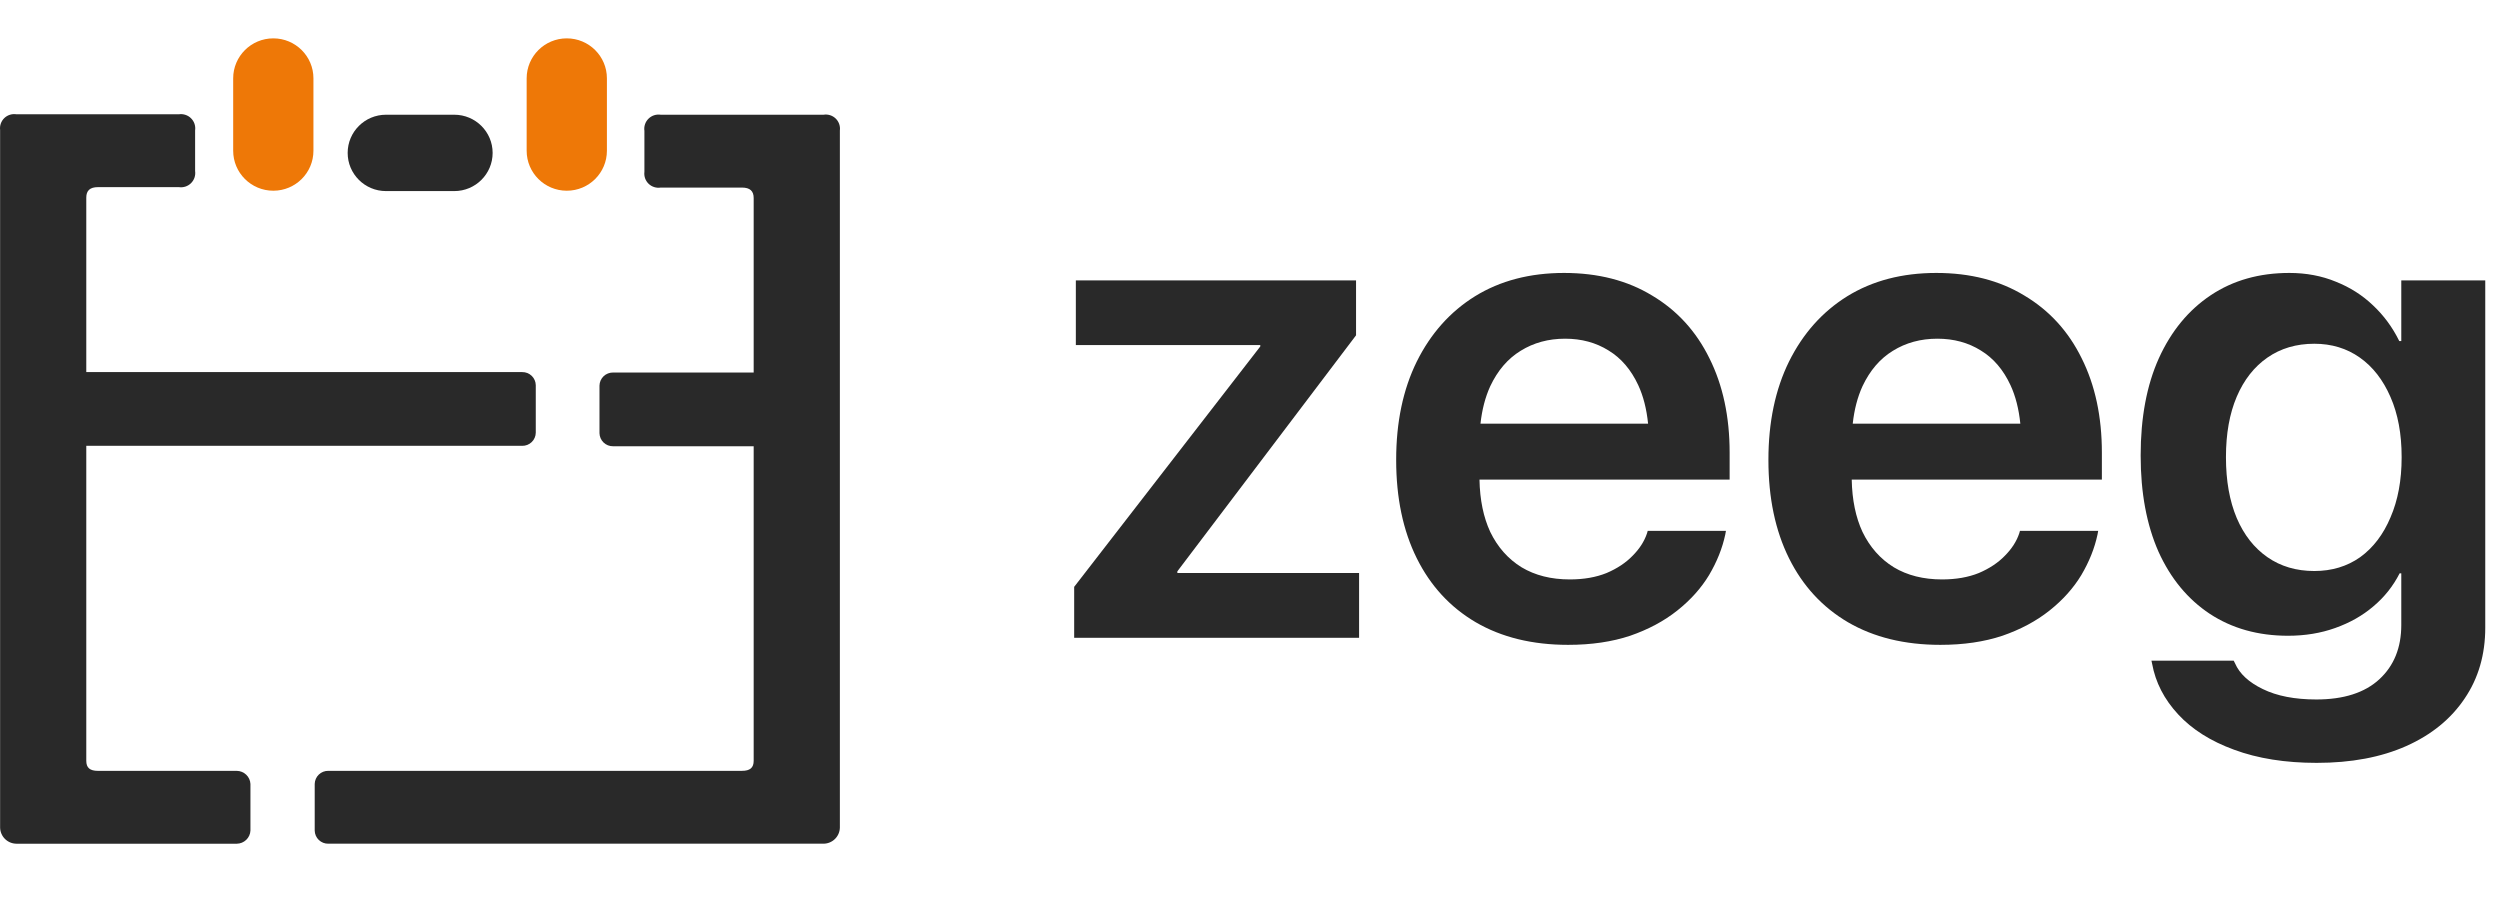
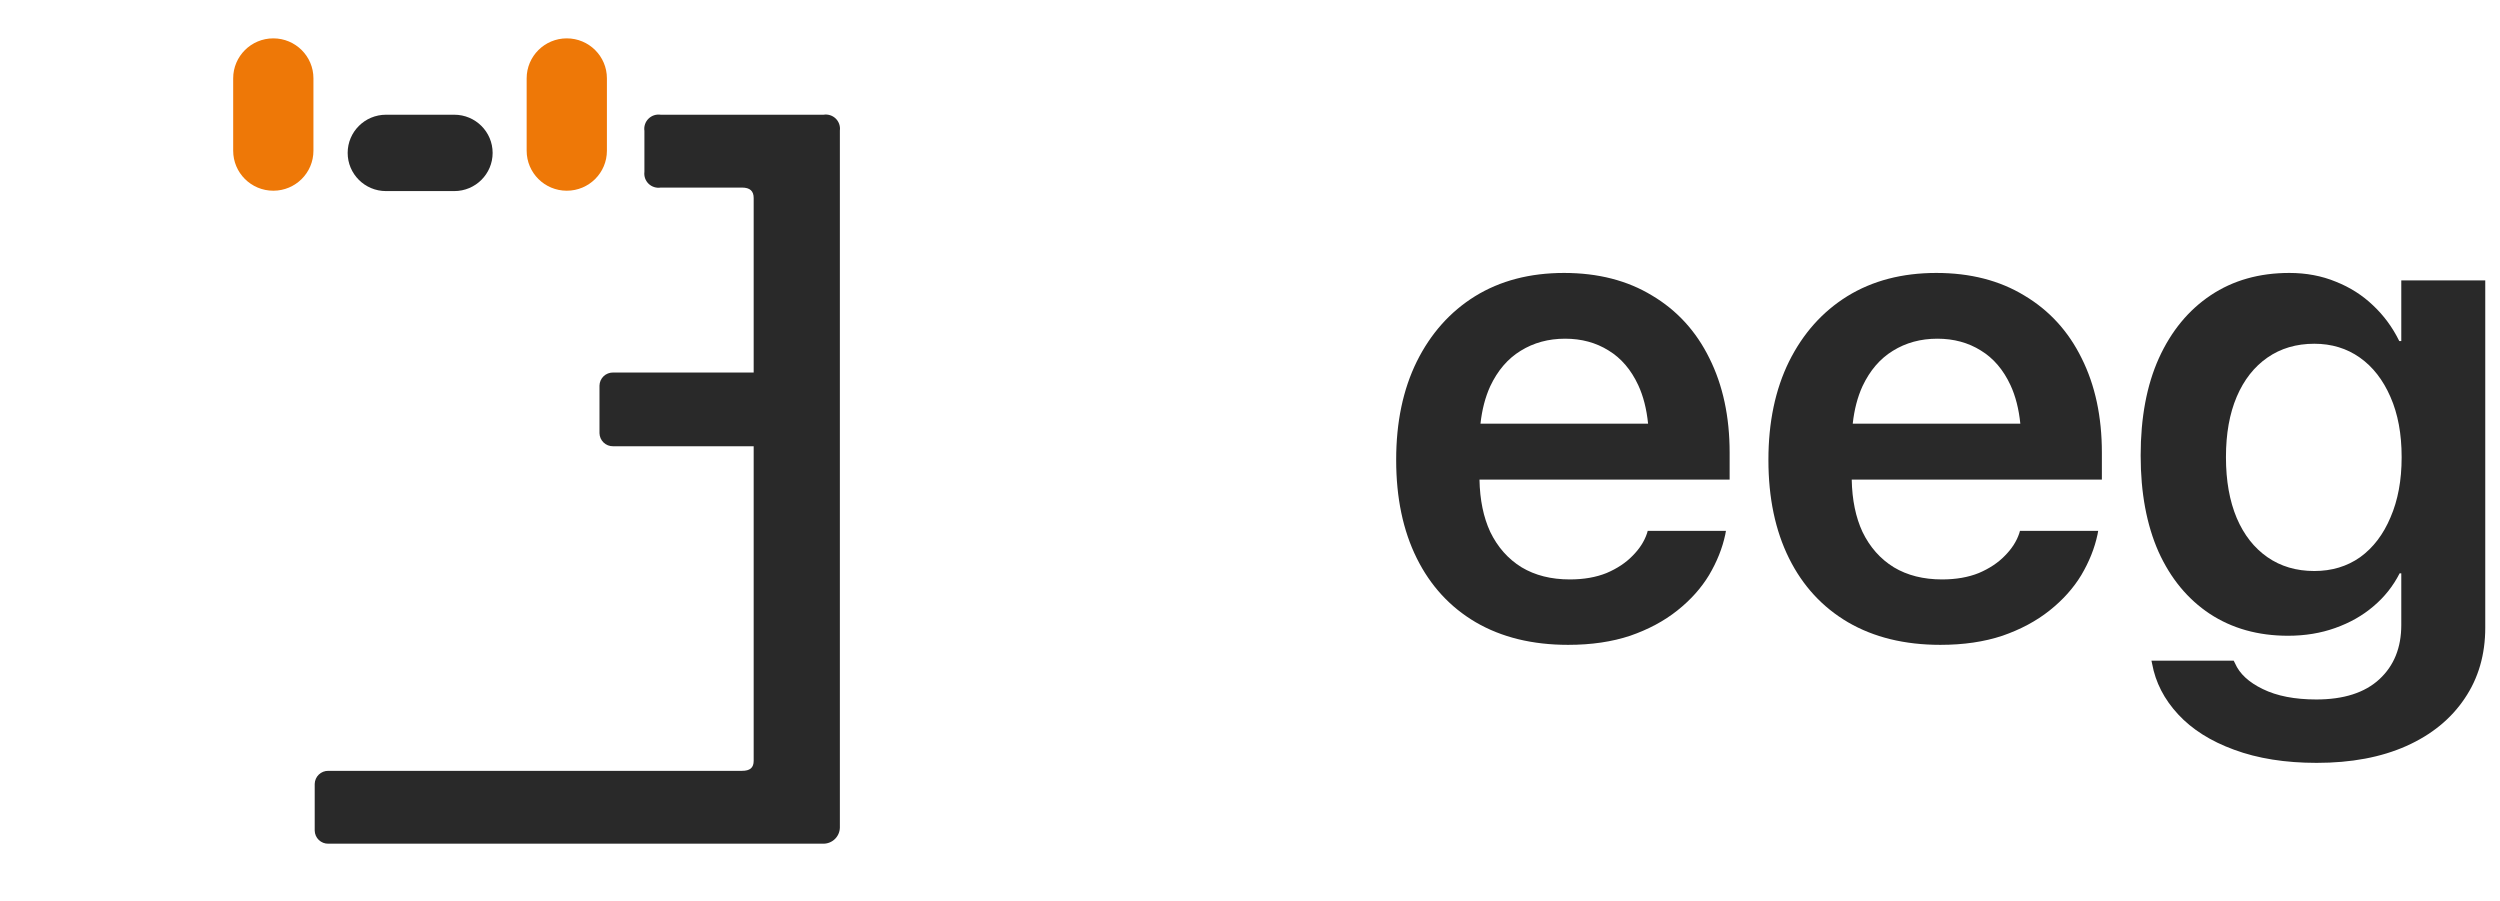
<svg xmlns="http://www.w3.org/2000/svg" width="136" height="49" viewBox="0 0 136 49" fill="none">
  <g clip-path="url(#clip0_610_648)">
    <path d="M17.051 4.262C17.051 3.061 16.074 2.087 14.868 2.087C13.662 2.087 12.685 3.061 12.685 4.262V8.2C12.685 9.402 13.662 10.375 14.868 10.375C16.074 10.375 17.051 9.402 17.051 8.2V4.262Z" fill="#EE7807" />
    <path d="M33.016 4.262C33.016 3.061 32.039 2.087 30.833 2.087C29.627 2.087 28.65 3.061 28.65 4.262V8.2C28.65 9.402 29.627 10.375 30.833 10.375C32.039 10.375 33.016 9.402 33.016 8.2V4.262Z" fill="#EE7807" />
-     <path d="M28.406 20.242H4.694V10.75C4.694 10.37 4.891 10.18 5.335 10.18H9.726C9.846 10.198 9.969 10.188 10.085 10.151C10.2 10.113 10.306 10.049 10.392 9.964C10.478 9.878 10.543 9.774 10.582 9.659C10.62 9.544 10.631 9.422 10.614 9.302V7.095C10.631 6.975 10.62 6.853 10.582 6.738C10.543 6.623 10.478 6.519 10.392 6.434C10.306 6.348 10.2 6.284 10.085 6.247C9.969 6.209 9.846 6.199 9.726 6.217H0.894C0.775 6.198 0.654 6.207 0.54 6.243C0.426 6.278 0.322 6.34 0.235 6.423C0.149 6.506 0.084 6.608 0.044 6.72C0.004 6.833 -0.009 6.953 0.006 7.071V45.02C0.01 45.253 0.105 45.475 0.271 45.639C0.437 45.803 0.66 45.896 0.894 45.898H12.884C13.075 45.895 13.258 45.82 13.395 45.688C13.533 45.556 13.615 45.376 13.624 45.186V42.647C13.615 42.457 13.533 42.277 13.395 42.145C13.258 42.013 13.075 41.938 12.884 41.935H5.335C4.891 41.935 4.694 41.769 4.694 41.387V24.253H28.406C28.502 24.255 28.596 24.238 28.685 24.203C28.774 24.168 28.855 24.116 28.924 24.05C28.993 23.984 29.048 23.905 29.086 23.817C29.124 23.73 29.145 23.636 29.146 23.541V20.955C29.145 20.859 29.124 20.765 29.086 20.678C29.048 20.59 28.993 20.511 28.924 20.445C28.856 20.379 28.774 20.327 28.686 20.292C28.596 20.257 28.502 20.24 28.406 20.242Z" fill="#292929" />
    <path d="M44.8 6.241H35.943C35.823 6.223 35.7 6.233 35.585 6.27C35.469 6.308 35.364 6.372 35.278 6.457C35.191 6.543 35.126 6.647 35.088 6.762C35.049 6.877 35.038 6.999 35.056 7.119V9.349C35.041 9.468 35.054 9.588 35.093 9.701C35.133 9.813 35.199 9.915 35.285 9.998C35.371 10.081 35.475 10.142 35.59 10.178C35.704 10.214 35.825 10.223 35.943 10.204H40.359C40.803 10.204 41 10.394 41 10.773V20.265H33.352C33.257 20.264 33.162 20.281 33.073 20.316C32.984 20.351 32.903 20.402 32.834 20.469C32.766 20.535 32.711 20.614 32.672 20.701C32.634 20.788 32.614 20.882 32.612 20.977V23.564C32.614 23.659 32.634 23.753 32.672 23.84C32.711 23.928 32.766 24.007 32.834 24.073C32.903 24.139 32.984 24.191 33.073 24.226C33.162 24.261 33.257 24.278 33.352 24.276H41V41.386C41 41.766 40.803 41.934 40.359 41.934H17.861C17.765 41.932 17.67 41.949 17.581 41.984C17.492 42.019 17.411 42.071 17.343 42.137C17.274 42.203 17.219 42.282 17.181 42.37C17.143 42.457 17.122 42.551 17.12 42.646V45.185C17.122 45.28 17.143 45.374 17.181 45.462C17.219 45.549 17.274 45.628 17.343 45.694C17.411 45.76 17.492 45.812 17.581 45.847C17.67 45.882 17.765 45.899 17.861 45.897H44.801C45.035 45.895 45.258 45.802 45.424 45.638C45.59 45.474 45.685 45.252 45.689 45.019V7.095C45.704 6.977 45.691 6.856 45.651 6.744C45.611 6.631 45.545 6.529 45.459 6.446C45.373 6.363 45.269 6.302 45.154 6.266C45.04 6.23 44.919 6.222 44.8 6.241Z" fill="#292929" />
    <path d="M24.713 10.395C25.865 10.395 26.799 9.465 26.799 8.318C26.799 7.171 25.865 6.241 24.713 6.241H20.998C19.847 6.241 18.913 7.171 18.913 8.318C18.913 9.465 19.847 10.395 20.998 10.395H24.713Z" fill="#292929" />
  </g>
  <path fill-rule="evenodd" clip-rule="evenodd" d="M85.306 35.08C83.362 35.08 81.687 34.67 80.281 33.851C78.887 33.032 77.817 31.87 77.071 30.366C76.325 28.862 75.952 27.082 75.952 25.028V25.01C75.952 22.968 76.325 21.189 77.071 19.672C77.829 18.144 78.887 16.957 80.244 16.114C81.614 15.27 83.228 14.848 85.086 14.848C86.933 14.848 88.528 15.258 89.874 16.077C91.231 16.884 92.27 18.021 92.992 19.489C93.725 20.956 94.092 22.668 94.092 24.625V26.092H80.484C80.505 27.192 80.7 28.14 81.069 28.935C81.473 29.767 82.041 30.409 82.775 30.861C83.509 31.301 84.383 31.521 85.398 31.521C86.156 31.521 86.823 31.405 87.397 31.173C87.972 30.928 88.443 30.616 88.81 30.237C89.189 29.858 89.452 29.449 89.599 29.009L89.635 28.88H93.891L93.854 29.082C93.695 29.828 93.401 30.561 92.974 31.283C92.546 31.992 91.971 32.634 91.249 33.209C90.528 33.784 89.672 34.242 88.681 34.585C87.691 34.915 86.566 35.08 85.306 35.08ZM81.069 21.011C80.799 21.602 80.622 22.281 80.538 23.047H89.656C89.574 22.245 89.396 21.548 89.122 20.956C88.73 20.112 88.192 19.483 87.507 19.067C86.823 18.639 86.034 18.425 85.141 18.425C84.236 18.425 83.429 18.645 82.72 19.085C82.023 19.513 81.473 20.155 81.069 21.011Z" fill="#292929" />
  <path fill-rule="evenodd" clip-rule="evenodd" d="M100.531 33.851C101.937 34.67 103.612 35.08 105.556 35.08C106.816 35.08 107.941 34.915 108.931 34.585C109.922 34.242 110.778 33.784 111.499 33.209C112.221 32.634 112.796 31.992 113.224 31.283C113.651 30.561 113.945 29.828 114.104 29.082L114.141 28.88H109.885L109.849 29.009C109.702 29.449 109.439 29.858 109.06 30.237C108.693 30.616 108.222 30.928 107.647 31.173C107.073 31.405 106.406 31.521 105.648 31.521C104.633 31.521 103.759 31.301 103.025 30.861C102.291 30.409 101.723 29.767 101.319 28.935C100.95 28.14 100.755 27.192 100.734 26.092H114.342V24.625C114.342 22.668 113.976 20.956 113.242 19.489C112.52 18.021 111.481 16.884 110.124 16.077C108.779 15.258 107.183 14.848 105.336 14.848C103.478 14.848 101.863 15.27 100.494 16.114C99.137 16.957 98.079 18.144 97.321 19.672C96.575 21.189 96.202 22.968 96.202 25.01V25.028C96.202 27.082 96.575 28.862 97.321 30.366C98.067 31.87 99.137 33.032 100.531 33.851ZM100.789 23.047C100.872 22.281 101.049 21.602 101.319 21.011C101.723 20.155 102.273 19.513 102.97 19.085C103.679 18.645 104.486 18.425 105.391 18.425C106.284 18.425 107.073 18.639 107.757 19.067C108.442 19.483 108.98 20.112 109.372 20.956C109.646 21.548 109.824 22.245 109.906 23.047H100.789Z" fill="#292929" />
  <path fill-rule="evenodd" clip-rule="evenodd" d="M121.533 40.784C122.817 41.261 124.315 41.5 126.026 41.5C127.91 41.5 129.536 41.194 130.906 40.583C132.275 39.971 133.333 39.109 134.079 37.996C134.825 36.896 135.198 35.612 135.198 34.144V15.252H130.63V18.553H130.52C130.154 17.807 129.677 17.159 129.09 16.609C128.515 16.059 127.842 15.631 127.072 15.325C126.302 15.007 125.458 14.848 124.541 14.848C122.902 14.848 121.478 15.252 120.267 16.059C119.056 16.866 118.115 18.009 117.442 19.489C116.782 20.956 116.452 22.717 116.452 24.771V24.79C116.452 26.807 116.776 28.55 117.424 30.017C118.084 31.473 119.014 32.597 120.212 33.392C121.423 34.187 122.841 34.585 124.467 34.585C125.397 34.585 126.253 34.444 127.035 34.163C127.83 33.881 128.521 33.49 129.108 32.989C129.707 32.487 130.184 31.888 130.539 31.191H130.63V33.998C130.63 35.233 130.233 36.217 129.438 36.951C128.643 37.684 127.5 38.051 126.008 38.051C124.834 38.051 123.862 37.862 123.092 37.483C122.334 37.116 121.832 36.651 121.588 36.089L121.514 35.942H117.039L117.075 36.107C117.259 37.122 117.73 38.039 118.488 38.858C119.246 39.678 120.261 40.32 121.533 40.784ZM128.393 30.311C127.683 30.812 126.852 31.063 125.898 31.063C124.92 31.063 124.07 30.812 123.349 30.311C122.627 29.809 122.071 29.1 121.679 28.183C121.288 27.254 121.092 26.153 121.092 24.881V24.863C121.092 23.591 121.288 22.497 121.679 21.58C122.071 20.663 122.627 19.953 123.349 19.452C124.07 18.951 124.92 18.7 125.898 18.7C126.84 18.7 127.665 18.951 128.374 19.452C129.084 19.953 129.64 20.669 130.043 21.598C130.447 22.515 130.649 23.604 130.649 24.863V24.881C130.649 26.129 130.447 27.217 130.043 28.146C129.652 29.076 129.102 29.797 128.393 30.311Z" fill="#292929" />
-   <path d="M58.435 31.925V34.695H73.934V31.173H64.048V31.081L73.769 18.241V15.252H58.526V18.773H68.56V18.847L58.435 31.925Z" fill="#292929" />
  <defs>
    <clipPath id="clip0_610_648">
      <rect width="45.913" height="43.826" fill="white" transform="translate(0 2.087)" />
    </clipPath>
  </defs>
</svg>